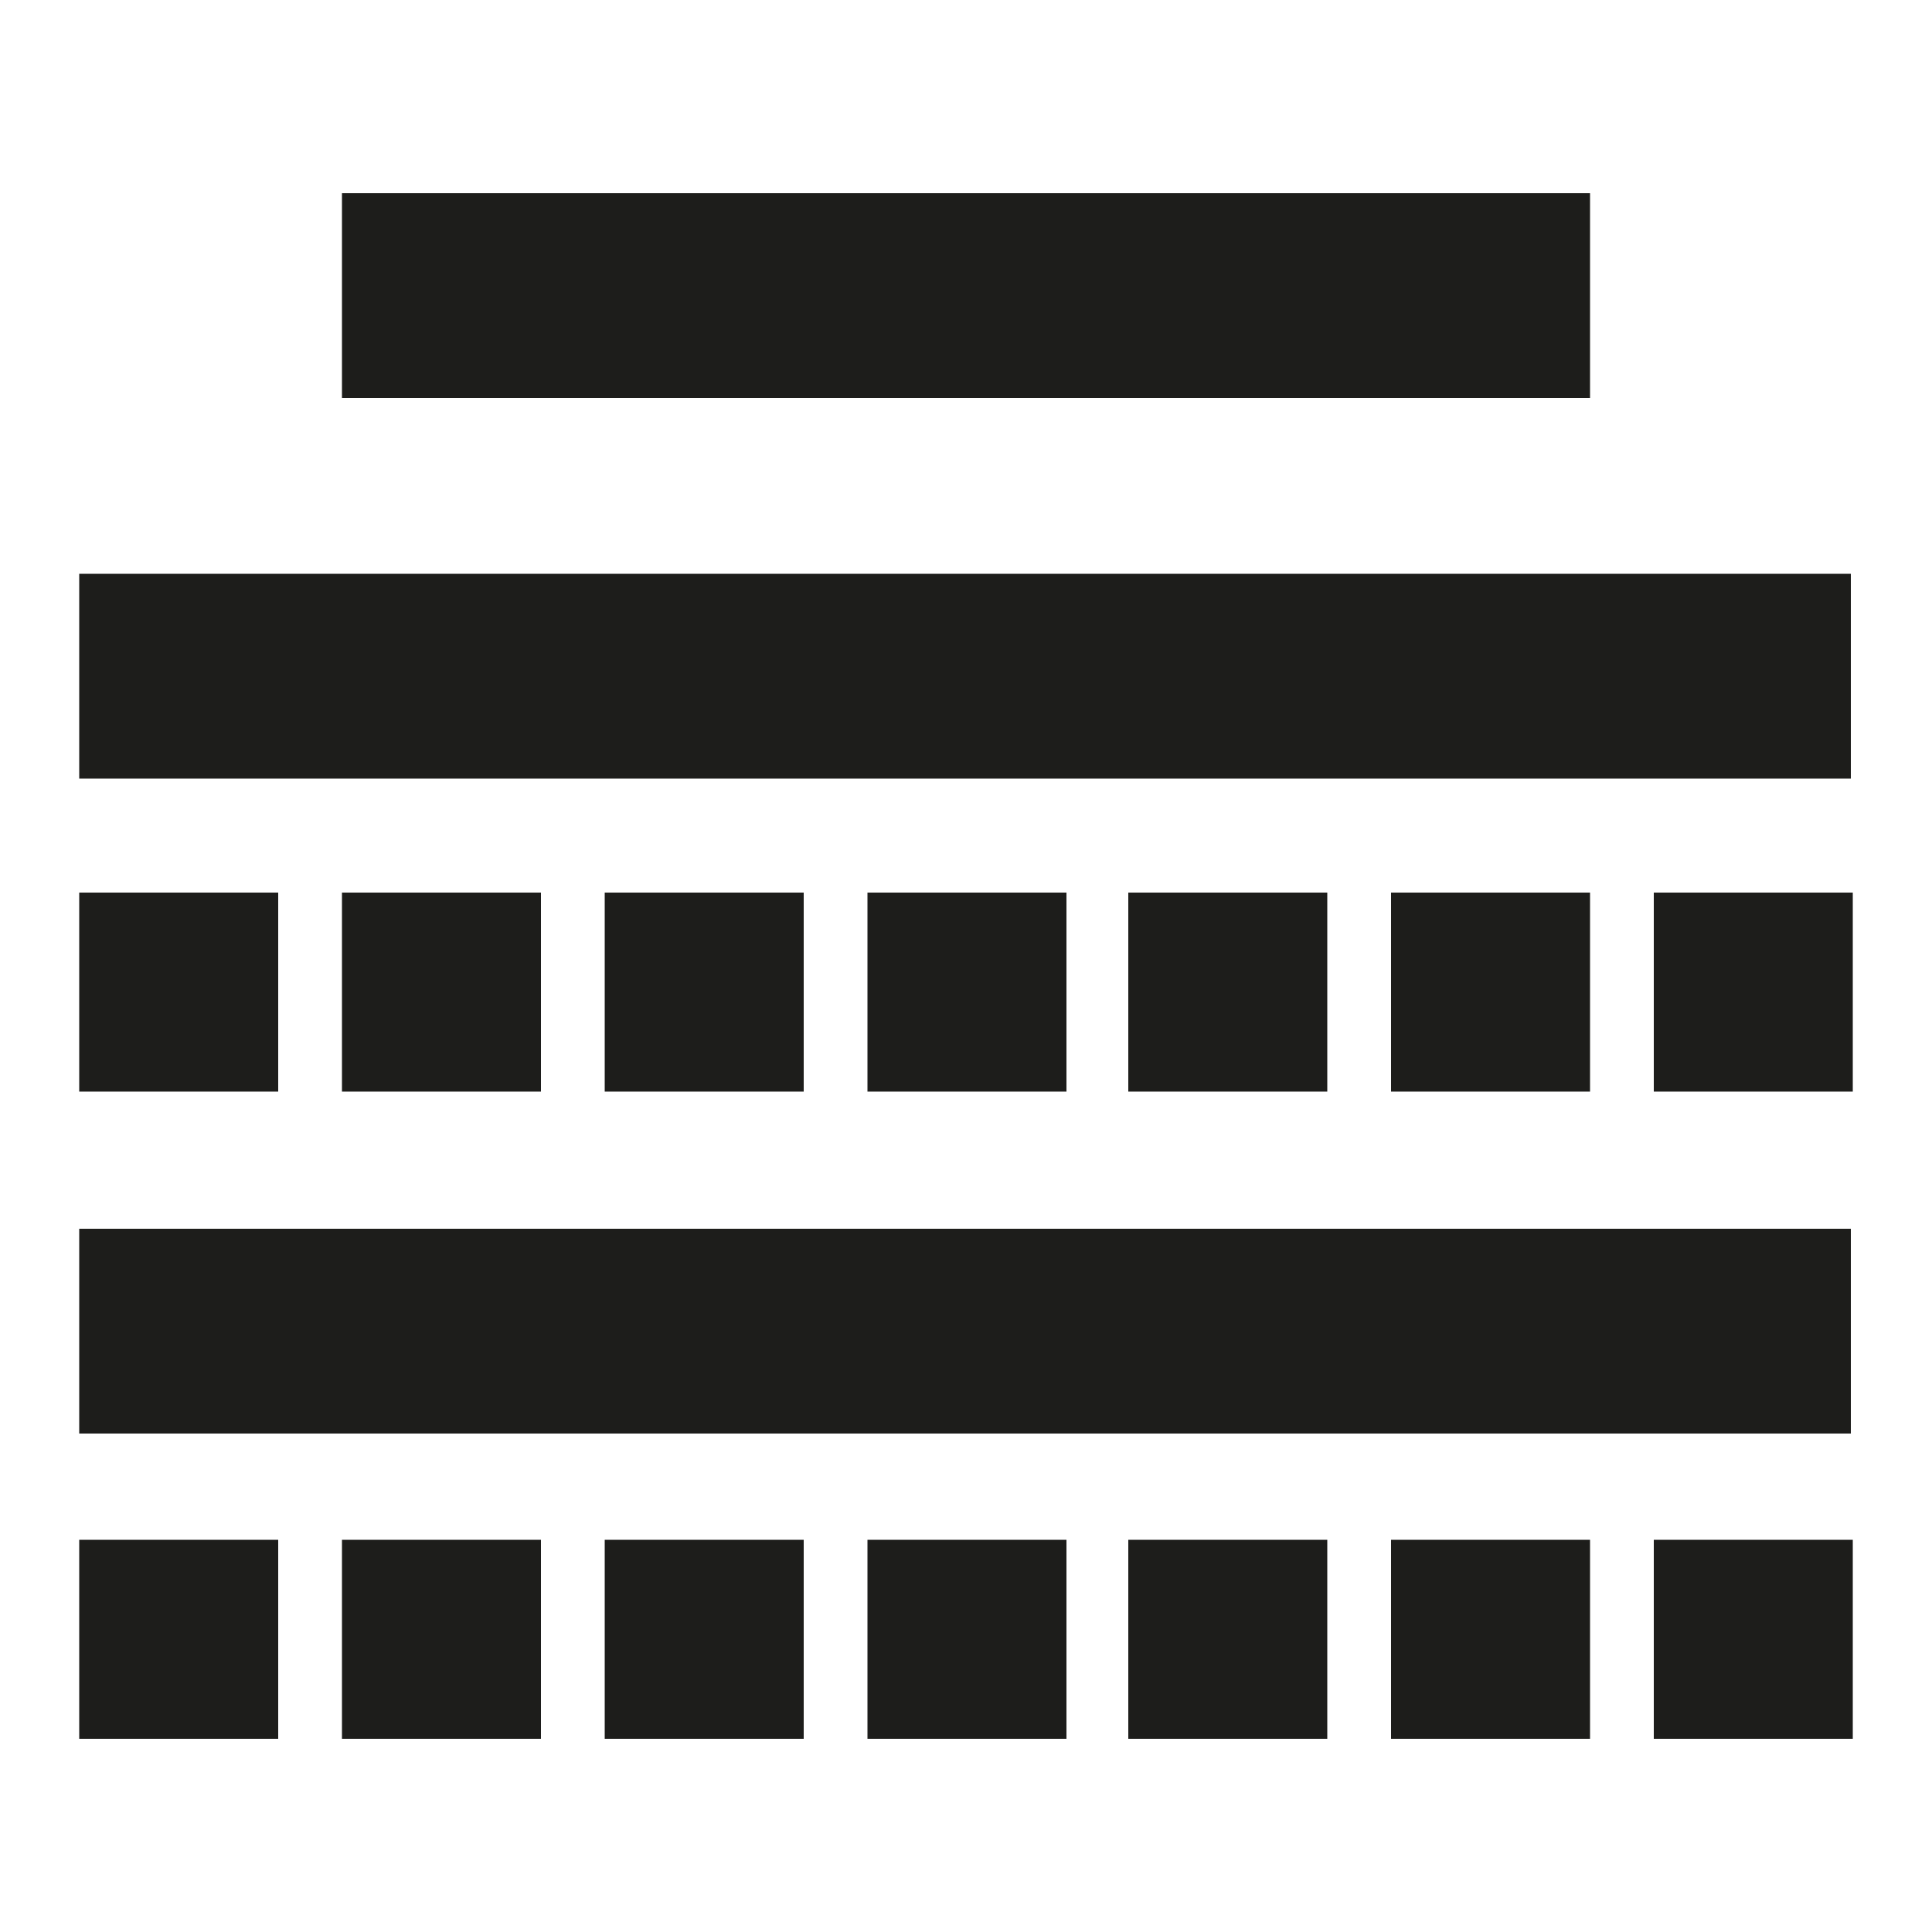
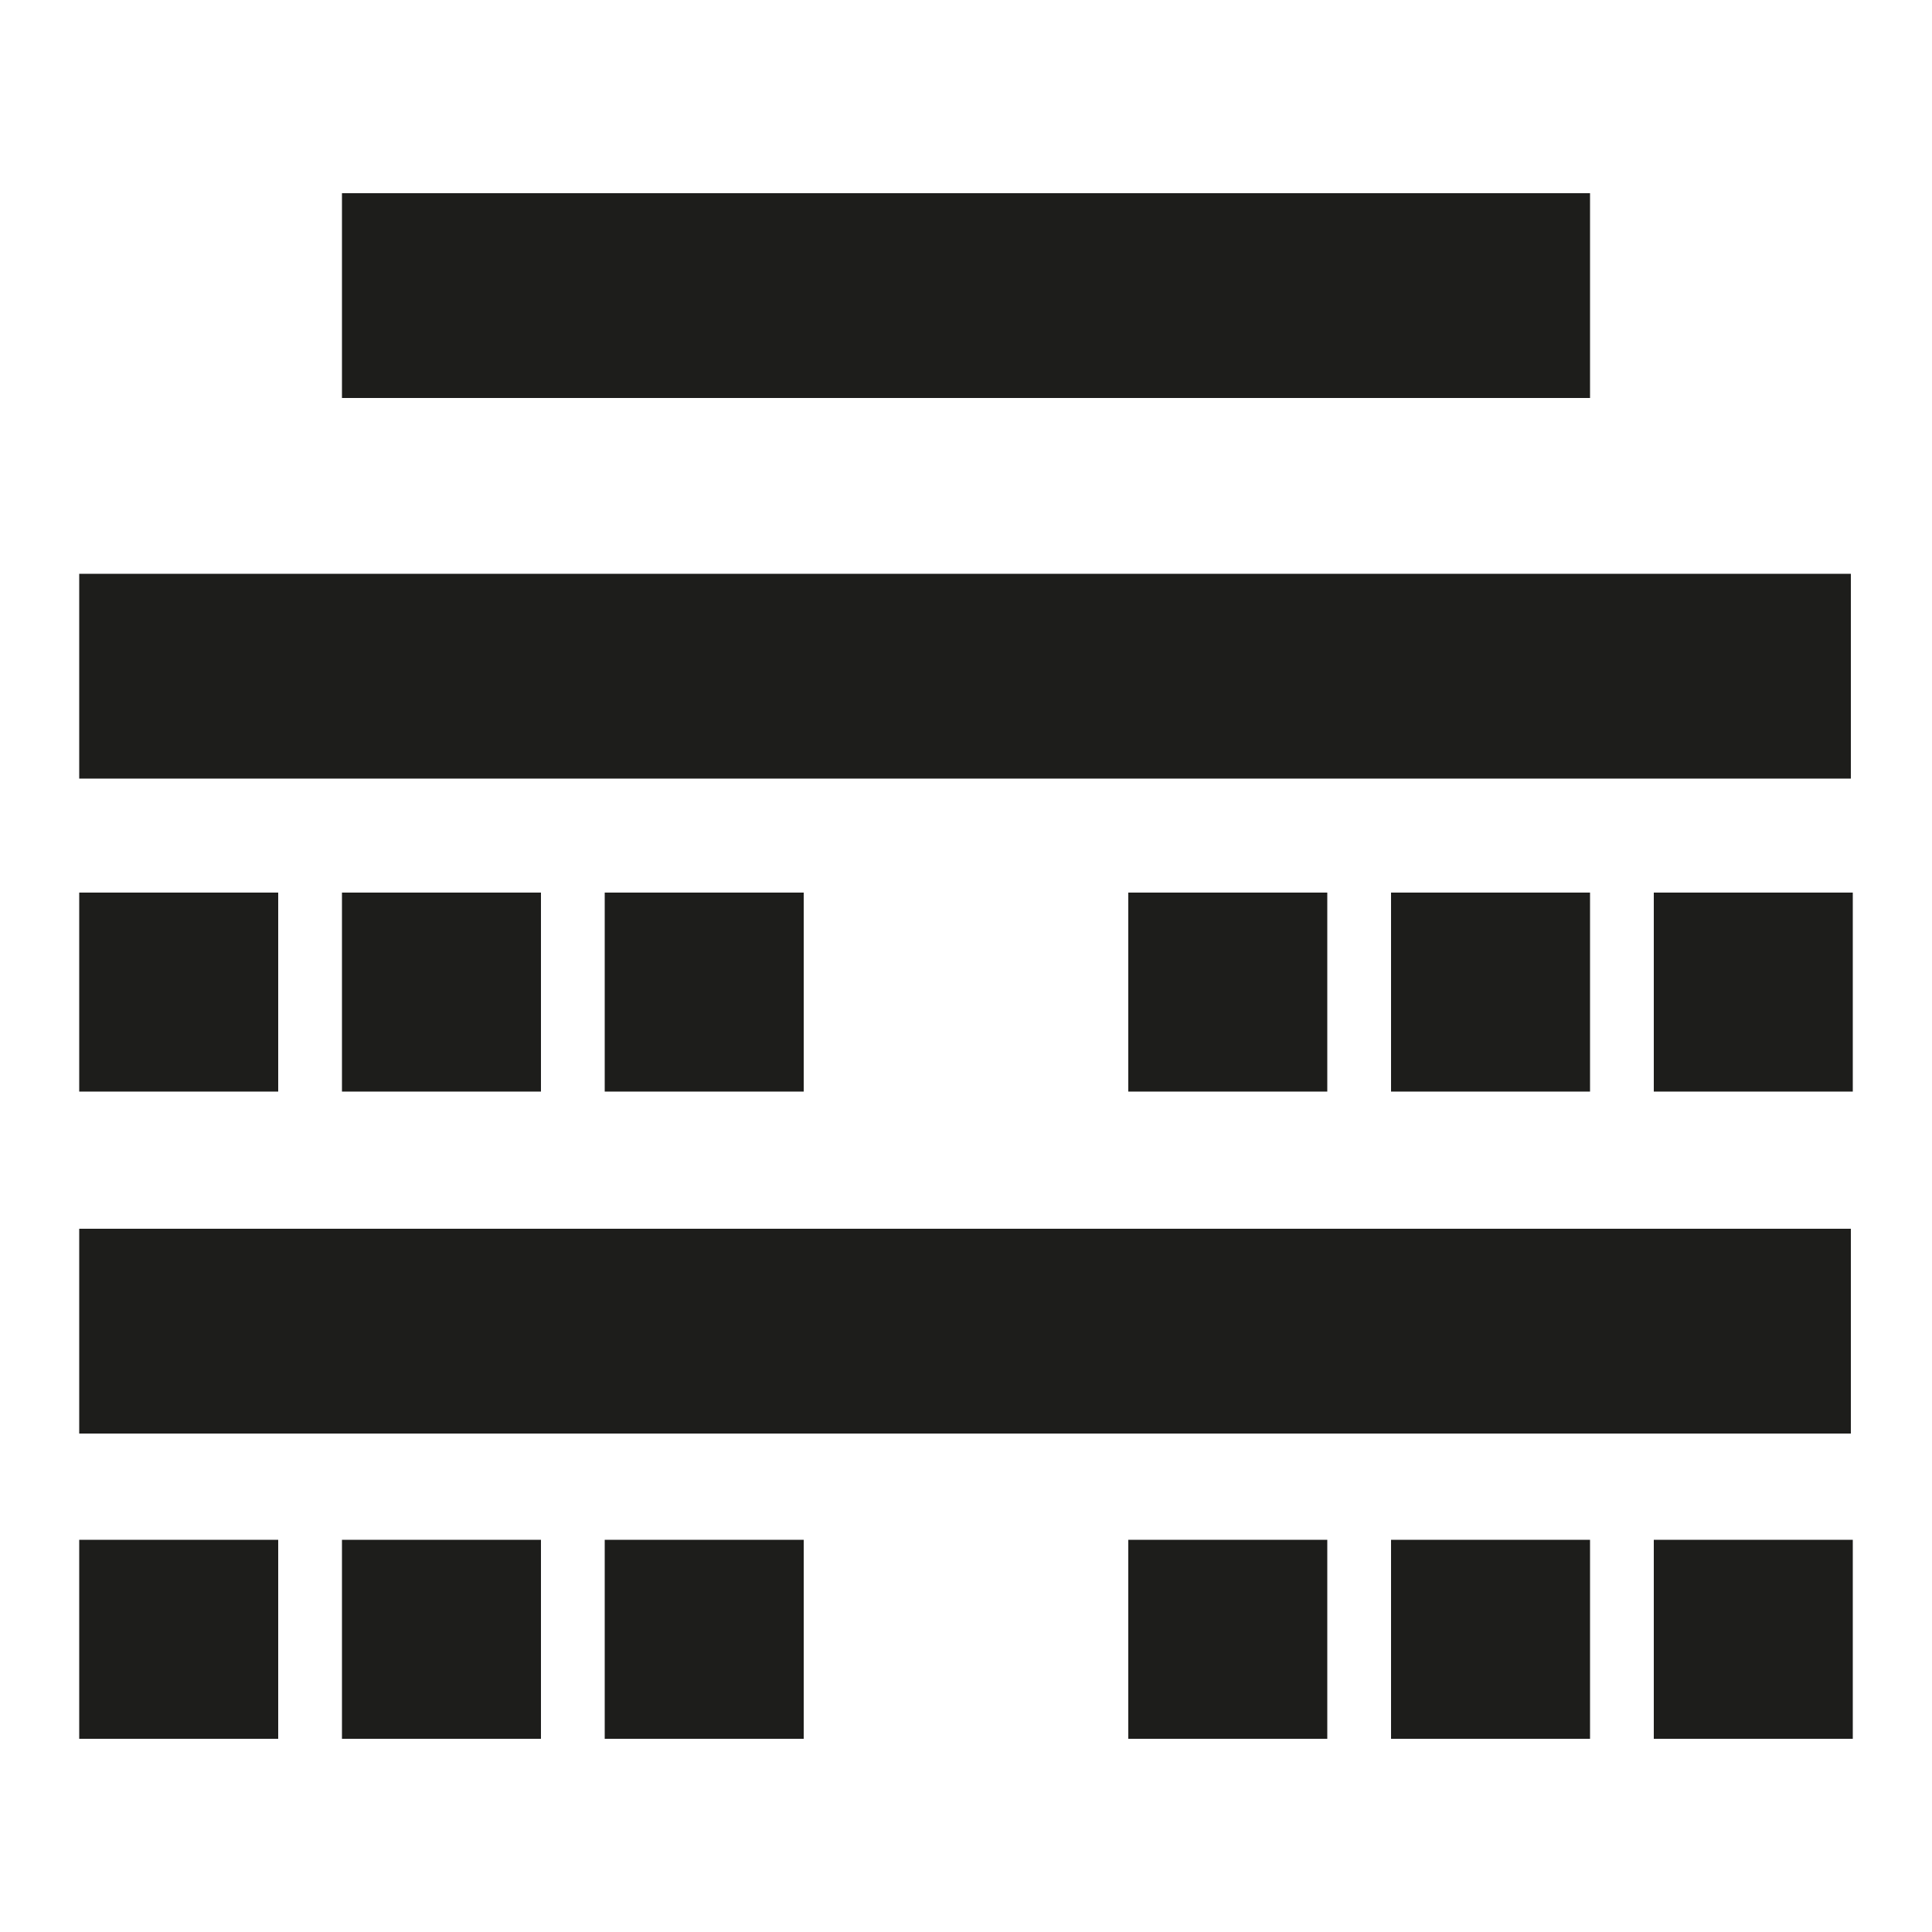
<svg xmlns="http://www.w3.org/2000/svg" version="1.1" id="Capa_1" x="0px" y="0px" viewBox="0 0 100 100" style="enable-background:new 0 0 100 100;" xml:space="preserve">
  <style type="text/css">
	.st0{fill:#1D1D1B;}
</style>
  <rect x="4.1" y="29.7" class="st0" width="91.7" height="10.6" />
  <rect x="4.1" y="63.6" class="st0" width="91.7" height="10.6" />
  <rect x="17.7" y="10" class="st0" width="64.6" height="10.6" />
  <rect x="4.1" y="46.2" class="st0" width="10.3" height="10.3" />
  <rect x="17.7" y="46.2" class="st0" width="10.3" height="10.3" />
  <rect x="31.3" y="46.2" class="st0" width="10.3" height="10.3" />
-   <rect x="44.9" y="46.2" class="st0" width="10.3" height="10.3" />
  <rect x="58.4" y="46.2" class="st0" width="10.3" height="10.3" />
  <rect x="72" y="46.2" class="st0" width="10.3" height="10.3" />
  <rect x="85.6" y="46.2" class="st0" width="10.3" height="10.3" />
  <rect x="4.1" y="79.7" class="st0" width="10.3" height="10.3" />
  <rect x="17.7" y="79.7" class="st0" width="10.3" height="10.3" />
  <rect x="31.3" y="79.7" class="st0" width="10.3" height="10.3" />
-   <rect x="44.9" y="79.7" class="st0" width="10.3" height="10.3" />
  <rect x="58.4" y="79.7" class="st0" width="10.3" height="10.3" />
  <rect x="72" y="79.7" class="st0" width="10.3" height="10.3" />
  <rect x="85.6" y="79.7" class="st0" width="10.3" height="10.3" />
</svg>